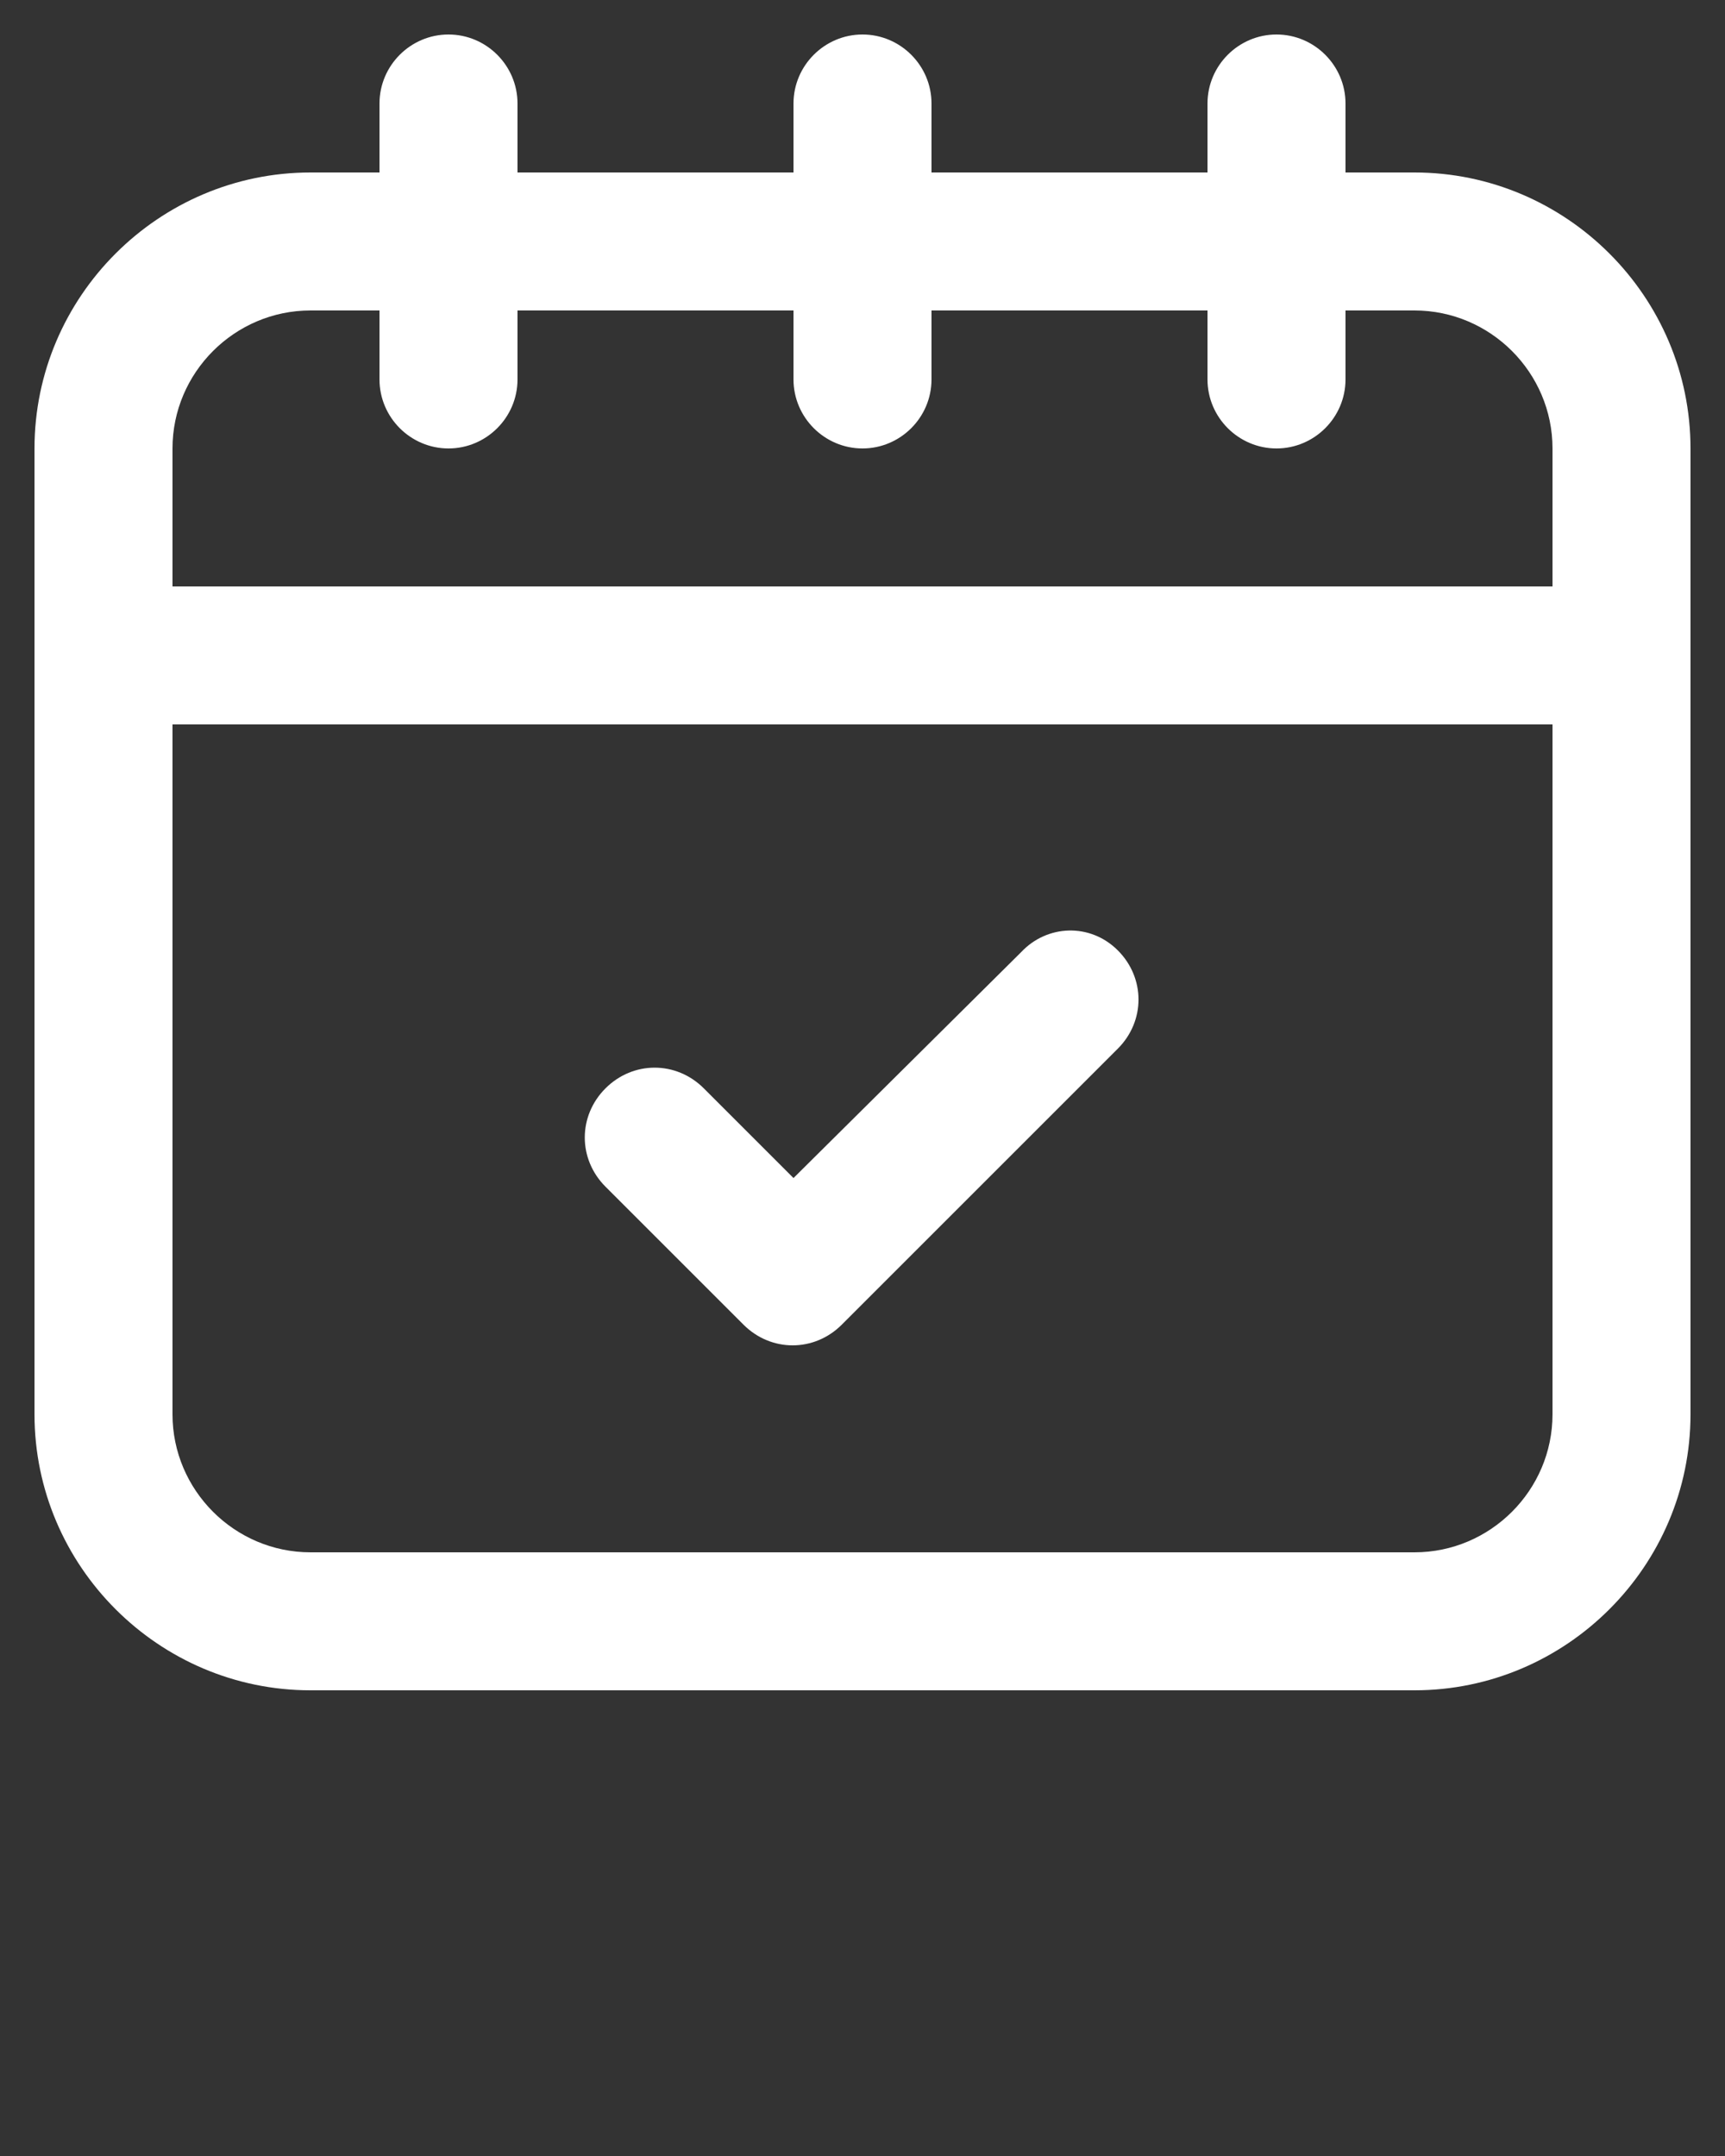
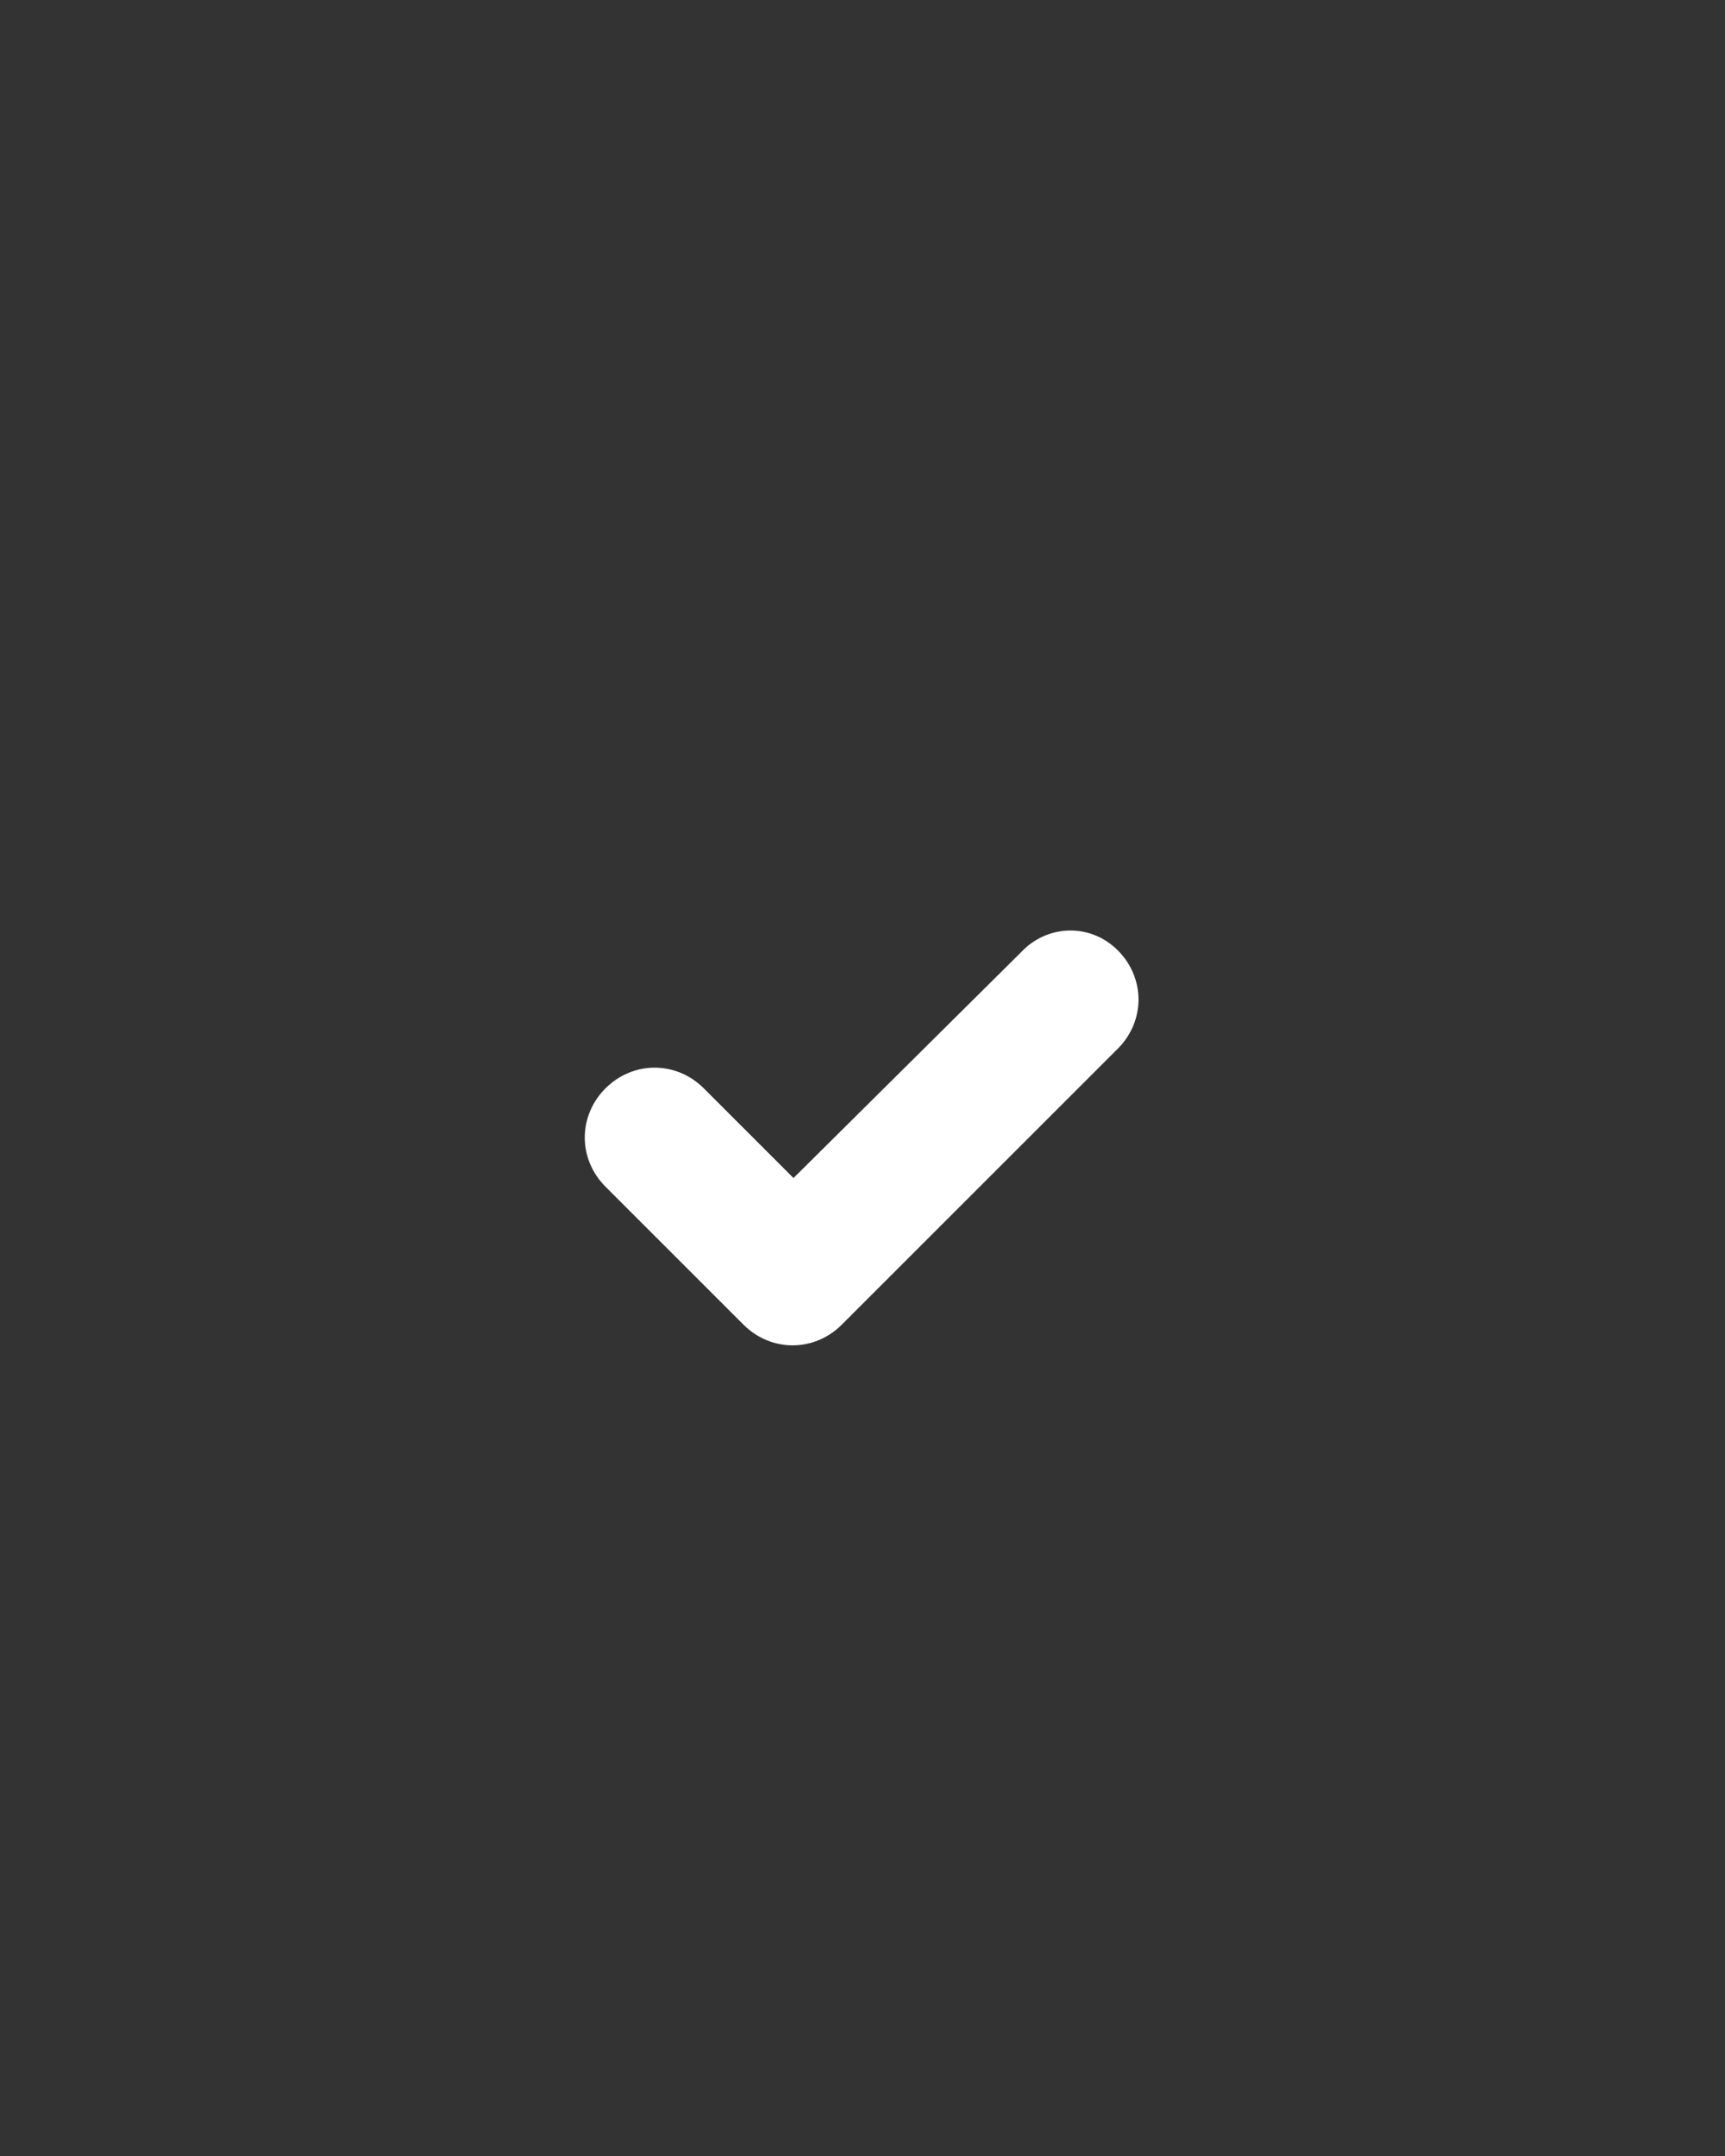
<svg xmlns="http://www.w3.org/2000/svg" version="1.1" id="Calque_1" x="0px" y="0px" viewBox="0 0 100 125" style="enable-background:new 0 0 100 125;" xml:space="preserve">
  <rect x="0" y="0" width="100" height="125" fill="#333333" stroke="none" />
  <style type="text/css">
	.st0{fill:#FFFFFF;}
</style>
-   <path class="st0" d="M18,98h64c8.8,0,16-7.2,16-16V26c0-8.8-7.2-16-16-16h-4V6c0-2.2-1.8-4-4-4s-4,1.8-4,4v4H54V6c0-2.2-1.8-4-4-4  s-4,1.8-4,4v4H30V6c0-2.2-1.8-4-4-4s-4,1.8-4,4v4h-4C9.2,10,2,17.2,2,26v56C2,90.8,9.2,98,18,98z M82,90H18c-4.4,0-8-3.6-8-8V42h80  v40C90,86.4,86.4,90,82,90z M18,18h4v4c0,2.2,1.8,4,4,4s4-1.8,4-4v-4h16v4c0,2.2,1.8,4,4,4s4-1.8,4-4v-4h16v4c0,2.2,1.8,4,4,4  s4-1.8,4-4v-4h4c4.4,0,8,3.6,8,8v8H10v-8C10,21.6,13.6,18,18,18z" />
  <path class="st0" d="M59.2,55.2L46,68.3l-5.2-5.2c-1.6-1.6-4.1-1.6-5.7,0c-1.6,1.6-1.6,4.1,0,5.7l8,8c1.6,1.6,4.1,1.6,5.7,0  c0,0,0,0,0,0l16-16c1.6-1.6,1.6-4.1,0-5.7S60.7,53.6,59.2,55.2z" />
</svg>